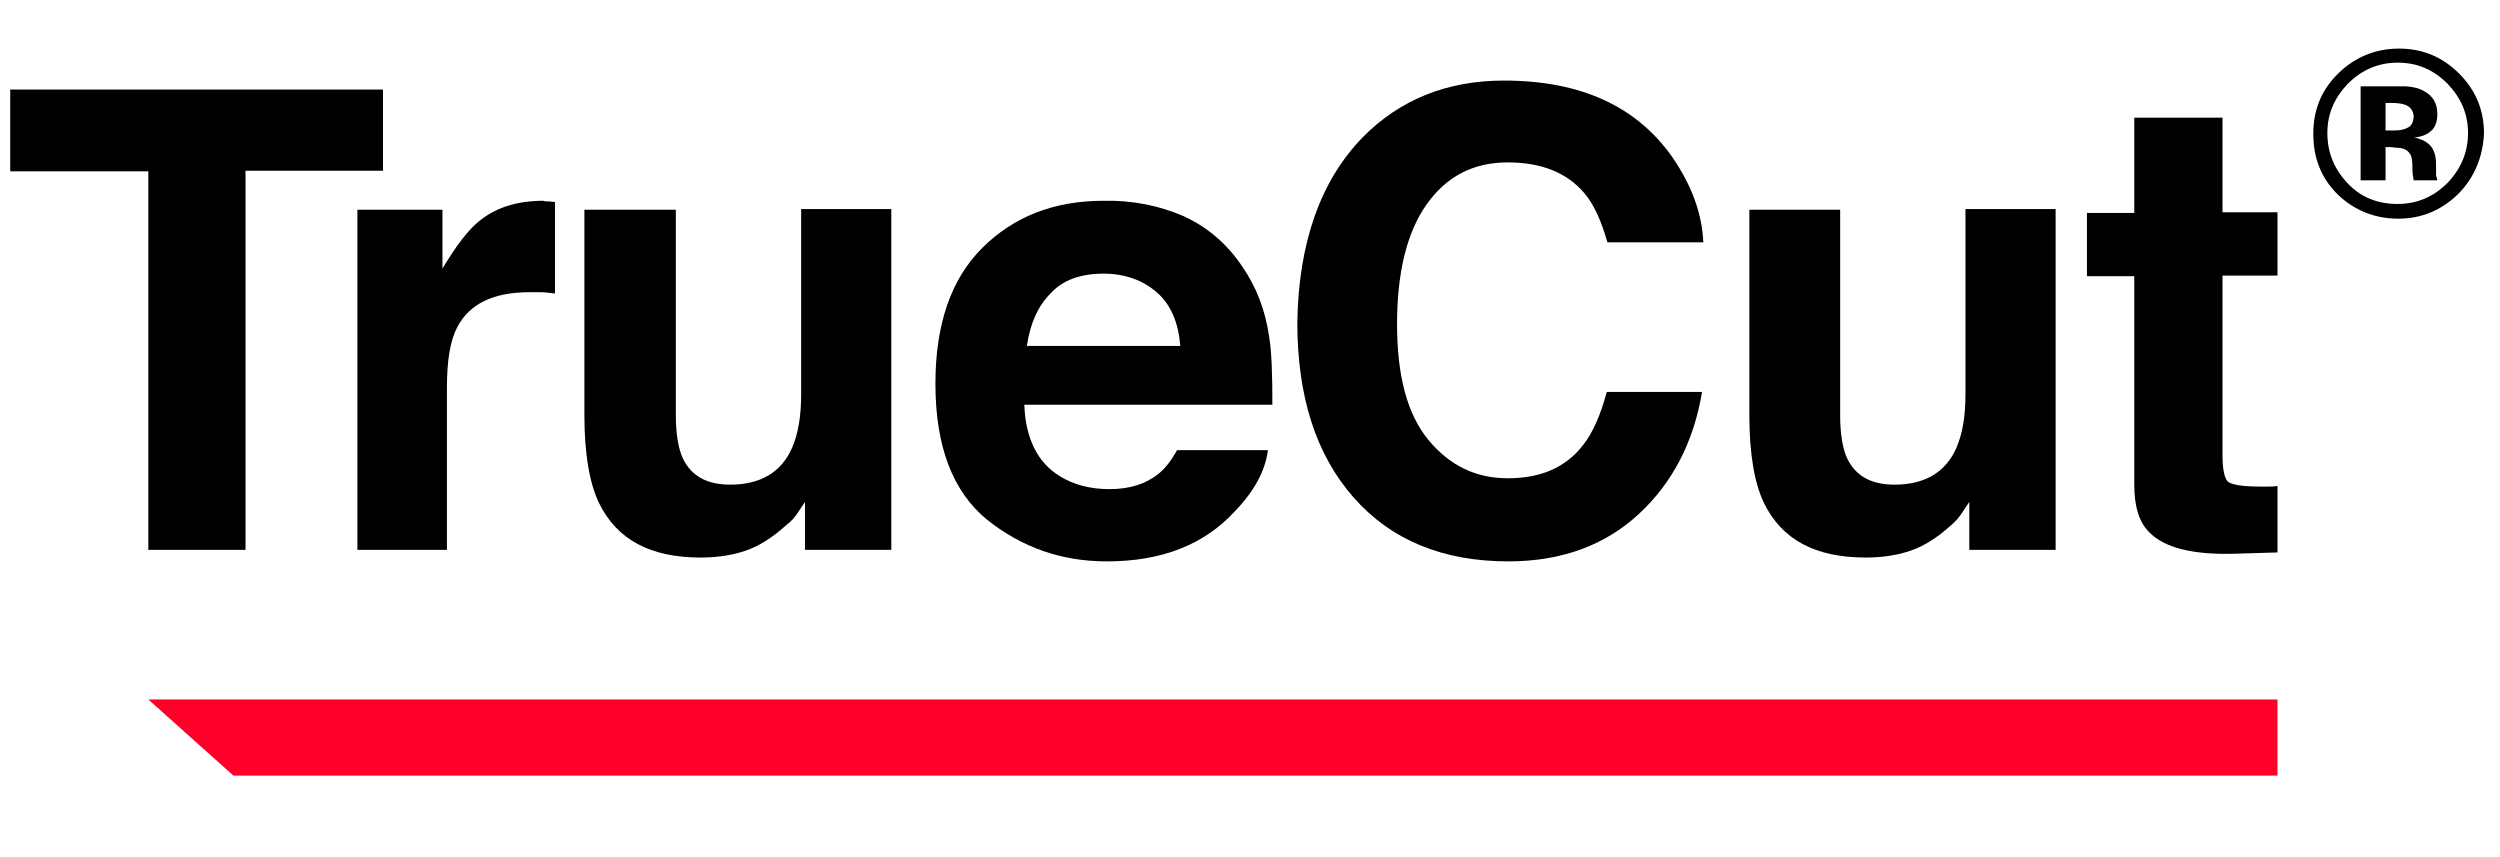
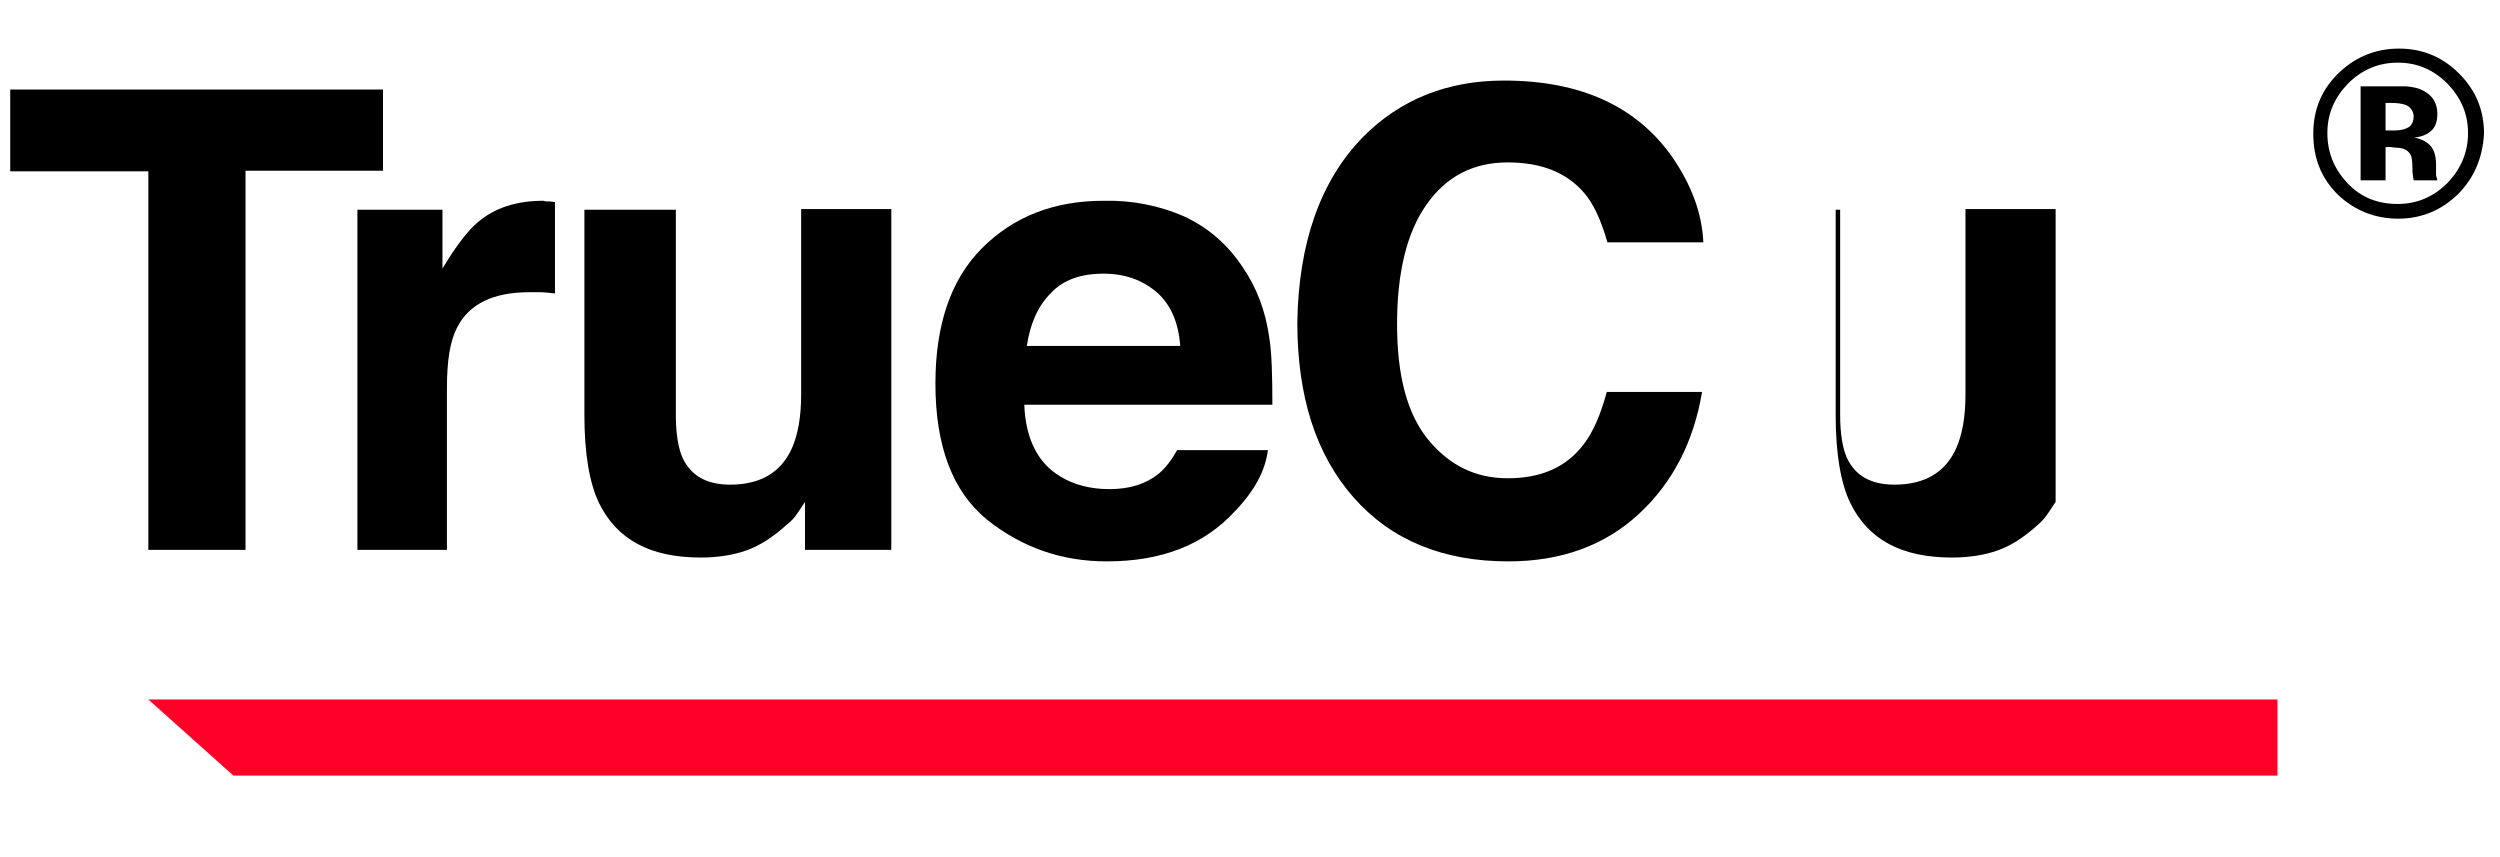
<svg xmlns="http://www.w3.org/2000/svg" version="1.1" id="Layer_1" x="0px" y="0px" width="391px" height="134.1px" viewBox="0 0 391 134.1" style="enable-background:new 0 0 391 134.1;" xml:space="preserve">
  <g>
    <path d="M59.9,14v12.7H38.4V86H23.2V26.8H1.6V14H59.9z" />
    <path d="M85.6,31.5c0.2,0,0.6,0,1.2,0.1v14.3c-0.9-0.1-1.7-0.2-2.3-0.2c-0.7,0-1.2,0-1.7,0c-5.6,0-9.4,1.8-11.3,5.5   c-1.1,2.1-1.6,5.2-1.6,9.5V86h-14V32.8h13.3V42c2.1-3.5,4-6,5.6-7.3c2.6-2.2,6-3.3,10.2-3.3C85.2,31.5,85.5,31.5,85.6,31.5z" />
    <path d="M105.7,32.8v32.1c0,3,0.4,5.3,1.1,6.8c1.3,2.7,3.7,4.1,7.4,4.1c4.7,0,8-1.9,9.7-5.8c0.9-2.1,1.4-4.8,1.4-8.3v-29h14.1V86   h-13.5v-7.5c-0.1,0.2-0.5,0.7-1,1.5s-1.1,1.5-1.9,2.1c-2.2,2-4.3,3.3-6.3,4s-4.4,1.1-7.1,1.1c-7.9,0-13.1-2.8-15.9-8.5   c-1.5-3.1-2.3-7.7-2.3-13.8V32.8H105.7z" />
    <path d="M185.1,33.8c3.7,1.7,6.8,4.3,9.2,7.9c2.2,3.2,3.6,6.8,4.2,11c0.4,2.4,0.5,6,0.5,10.6h-38.8c0.2,5.3,2.1,9.1,5.6,11.2   c2.1,1.3,4.7,2,7.7,2c3.2,0,5.7-0.8,7.7-2.4c1.1-0.9,2-2.1,2.9-3.7h14.2c-0.4,3.2-2.1,6.4-5.2,9.6c-4.8,5.2-11.4,7.8-20,7.8   c-7.1,0-13.3-2.2-18.7-6.5c-5.4-4.4-8.1-11.5-8.1-21.3c0-9.2,2.4-16.3,7.3-21.2c4.9-4.9,11.2-7.4,19-7.4   C177.2,31.3,181.4,32.2,185.1,33.8z M164.3,45.9c-2,2-3.2,4.8-3.7,8.2h24c-0.3-3.7-1.5-6.5-3.7-8.4c-2.2-1.9-5-2.9-8.3-2.9   C169,42.8,166.2,43.8,164.3,45.9z" />
    <path d="M213.1,21.5c5.8-5.9,13.2-8.9,22.1-8.9c12,0,20.7,4,26.3,11.9c3.1,4.5,4.7,8.9,4.9,13.4h-15c-1-3.5-2.2-6.1-3.7-7.8   c-2.7-3.1-6.6-4.7-11.9-4.7c-5.4,0-9.6,2.2-12.7,6.6c-3.1,4.4-4.6,10.7-4.6,18.7c0,8.1,1.6,14.1,4.9,18.1c3.3,4,7.4,6,12.4,6   c5.2,0,9.1-1.7,11.8-5.2c1.5-1.9,2.7-4.6,3.7-8.3h14.9c-1.3,7.8-4.6,14.2-9.9,19.1c-5.3,4.9-12.1,7.4-20.4,7.4   c-10.2,0-18.3-3.3-24.2-10s-8.8-15.8-8.8-27.4C203.1,38,206.5,28.3,213.1,21.5z" />
-     <path d="M287.8,32.8v32.1c0,3,0.4,5.3,1.1,6.8c1.3,2.7,3.7,4.1,7.4,4.1c4.7,0,8-1.9,9.7-5.8c0.9-2.1,1.4-4.8,1.4-8.3v-29h14.1V86   H308v-7.5c-0.1,0.2-0.5,0.7-1,1.5s-1.1,1.5-1.8,2.1c-2.2,2-4.3,3.3-6.3,4s-4.4,1.1-7.1,1.1c-7.9,0-13.1-2.8-15.9-8.5   c-1.5-3.1-2.3-7.7-2.3-13.8V32.8H287.8z" />
-     <path d="M326.4,43.2v-9.9h7.4V18.4h13.8v14.8h8.6v9.9h-8.6v28.1c0,2.2,0.3,3.5,0.8,4.1c0.6,0.5,2.2,0.8,5.1,0.8c0.4,0,0.9,0,1.3,0   c0.5,0,0.9,0,1.4-0.1v10.4l-6.6,0.2c-6.6,0.2-11.1-0.9-13.5-3.4c-1.6-1.6-2.3-4.1-2.3-7.4V43.2H326.4z" />
+     <path d="M287.8,32.8v32.1c0,3,0.4,5.3,1.1,6.8c1.3,2.7,3.7,4.1,7.4,4.1c4.7,0,8-1.9,9.7-5.8c0.9-2.1,1.4-4.8,1.4-8.3v-29h14.1V86   v-7.5c-0.1,0.2-0.5,0.7-1,1.5s-1.1,1.5-1.8,2.1c-2.2,2-4.3,3.3-6.3,4s-4.4,1.1-7.1,1.1c-7.9,0-13.1-2.8-15.9-8.5   c-1.5-3.1-2.3-7.7-2.3-13.8V32.8H287.8z" />
  </g>
  <g>
    <polygon style="fill:#FF0028;" points="356.2,121.3 36.5,121.3 23.2,109.4 356.2,109.4  " />
  </g>
  <g>
    <path d="M384.4,30.4c-2.6,2.5-5.7,3.8-9.3,3.8c-3.7,0-6.9-1.3-9.5-3.8c-2.6-2.6-3.8-5.7-3.8-9.5c0-3.9,1.4-7.1,4.2-9.7   c2.6-2.4,5.7-3.6,9.2-3.6c3.7,0,6.8,1.3,9.4,3.9s3.9,5.7,3.9,9.4C388.3,24.6,387,27.8,384.4,30.4z M367.2,13.1   c-2.1,2.2-3.2,4.7-3.2,7.7c0,3.1,1.1,5.7,3.2,7.9c2.1,2.2,4.7,3.2,7.8,3.2c3,0,5.6-1.1,7.8-3.3c2.1-2.2,3.2-4.8,3.2-7.8   c0-3-1.1-5.5-3.2-7.7c-2.2-2.2-4.7-3.3-7.8-3.3C372,9.8,369.4,10.9,367.2,13.1z M369.2,28.2V13.5c0.9,0,2.3,0,4.1,0   c1.8,0,2.8,0,3,0c1.2,0.1,2.1,0.3,2.9,0.8c1.3,0.7,2,1.9,2,3.5c0,1.2-0.3,2.1-1,2.7s-1.5,0.9-2.6,1c0.9,0.2,1.6,0.5,2.1,0.9   c0.9,0.7,1.3,1.8,1.3,3.3V27c0,0.1,0,0.3,0,0.4s0.1,0.3,0.1,0.4l0.1,0.4h-3.7c-0.1-0.5-0.2-1.1-0.2-2c0-0.9-0.1-1.5-0.2-1.8   c-0.2-0.5-0.6-0.9-1.1-1.1c-0.3-0.1-0.7-0.2-1.3-0.2l-0.8-0.1h-0.8v5.2H369.2z M376.2,16.4c-0.5-0.2-1.3-0.3-2.2-0.3h-0.9v4.3h1.5   c0.9,0,1.6-0.2,2.1-0.5s0.8-0.9,0.8-1.8C377.4,17.3,377,16.7,376.2,16.4z" />
  </g>
</svg>